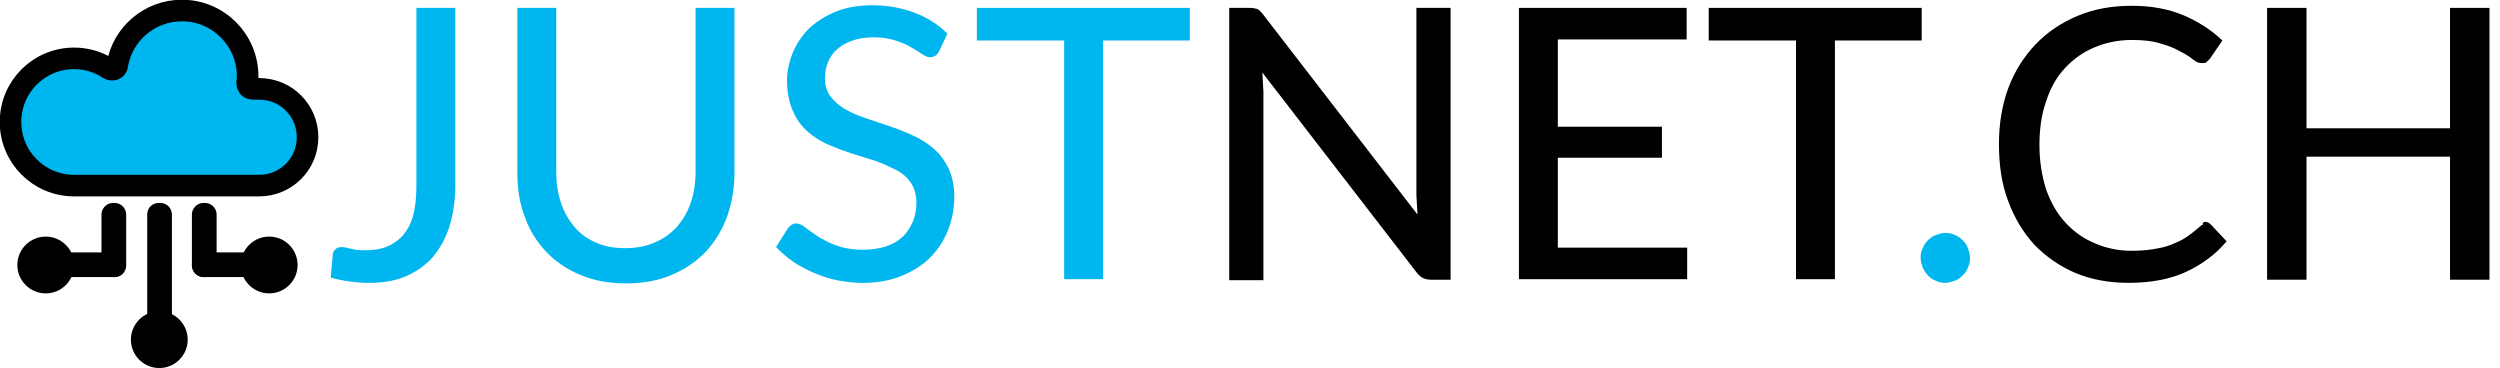
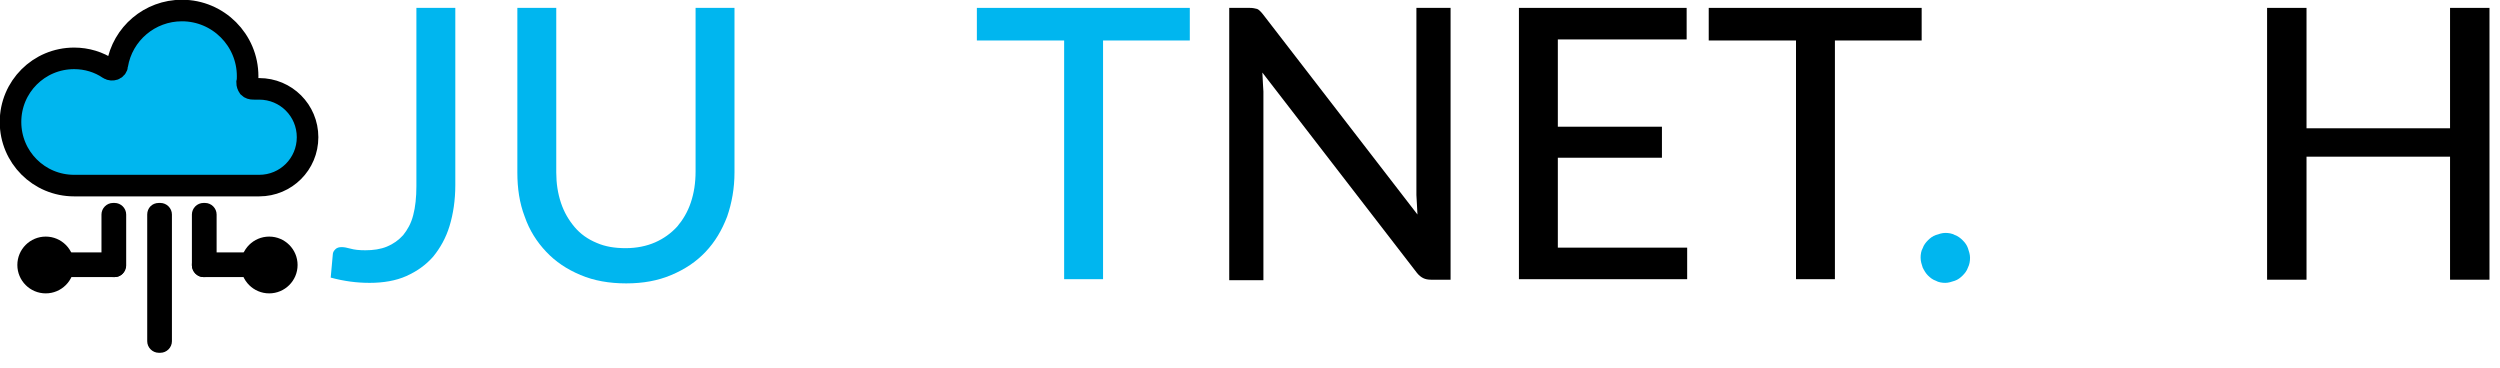
<svg xmlns="http://www.w3.org/2000/svg" version="1.1" id="Ebene_1" x="0px" y="0px" viewBox="0 0 475.5 70" style="enable-background:new 0 0 475.5 70;" xml:space="preserve">
  <style type="text/css">
	.st0{fill:#00B6EF;stroke:#000000;stroke-width:5.844;stroke-miterlimit:10;}
	.st1{fill:#FFFFFF;}
	.st2{fill:#00B6EF;}
	.st3{fill:#A86B8E;}
	.st4{stroke:#000000;stroke-width:1.049;stroke-miterlimit:10;}
	.st5{fill:#00B6EF;stroke:#000000;stroke-width:2.21;stroke-miterlimit:10;}
	.st6{fill:#00B6EF;stroke:#000000;stroke-width:4.101;stroke-miterlimit:10;}
	.st7{clip-path:url(#SVGID_2_);}
	.st8{clip-path:url(#SVGID_4_);}
	.st9{fill:#00B6EF;stroke:#000000;stroke-width:5;stroke-miterlimit:10;}
	.st10{fill:#00B6EF;stroke:#000000;stroke-width:3.546;stroke-miterlimit:10;}
	.st11{fill:none;stroke:#000000;stroke-width:0.832;stroke-miterlimit:10;}
	.st12{fill:#ED1C24;}
	.st13{fill:#00B6EF;stroke:#000000;stroke-width:3;stroke-miterlimit:10;}
</style>
  <path d="M38.7,52.7h9.7c1.2,0,2.2-1,2.2-2.2v-0.3c0-1.2-1-2.2-2.2-2.2h-9.7c-1.2,0-2.2,1-2.2,2.2v0.3C36.6,51.7,37.6,52.7,38.7,52.7  z" />
  <path d="M36.5,40.8v9.7c0,1.2,1,2.2,2.2,2.2h0.3c1.2,0,2.2-1,2.2-2.2v-9.7c0-1.2-1-2.2-2.2-2.2h-0.3C37.5,38.6,36.5,39.6,36.5,40.8z  " />
  <path d="M28,40.8v24.1c0,1.2,1,2.2,2.2,2.2h0.3c1.2,0,2.2-1,2.2-2.2V40.8c0-1.2-1-2.2-2.2-2.2h-0.3C28.9,38.6,28,39.6,28,40.8z" />
  <path d="M21.8,52.7H12c-1.2,0-2.2-1-2.2-2.2v-0.3c0-1.2,1-2.2,2.2-2.2h9.7c1.2,0,2.2,1,2.2,2.2v0.3C23.9,51.7,23,52.7,21.8,52.7z" />
  <path d="M24,40.8v9.7c0,1.2-1,2.2-2.2,2.2h-0.3c-1.2,0-2.2-1-2.2-2.2v-9.7c0-1.2,1-2.2,2.2-2.2h0.3C23,38.6,24,39.6,24,40.8z" />
  <g>
    <path class="st6" d="M49.3,16.9c5.1,0,9.2,4.1,9.2,9.2c0,5.1-4.1,9.2-9.2,9.2H14.1c-6.7,0-12.1-5.4-12.1-12.1   c0-6.7,5.4-12.1,12.1-12.1c2.4,0,4.7,0.7,6.6,2c0.3,0.2,0.7,0.2,1,0.1c0.3-0.1,0.6-0.4,0.6-0.8c1-6,6.2-10.4,12.3-10.4   c6.9,0,12.5,5.6,12.5,12.5c0,0.4,0,0.8-0.1,1.2c0,0.3,0.1,0.6,0.3,0.9c0.2,0.2,0.5,0.3,0.9,0.3C48.7,16.9,49,16.9,49.3,16.9   L49.3,16.9z M49.3,16.9" />
  </g>
  <g>
    <circle cx="8.7" cy="50.4" r="5.4" />
  </g>
  <g>
    <circle cx="51.2" cy="50.4" r="5.4" />
  </g>
  <g>
-     <circle cx="30.3" cy="64.6" r="5.4" />
-   </g>
+     </g>
  <g>
    <path class="st2" d="M86.6,35.2c0,2.9-0.4,5.5-1.1,7.8c-0.7,2.3-1.8,4.2-3.1,5.8c-1.4,1.6-3.1,2.8-5.1,3.7s-4.4,1.3-7,1.3   c-2.4,0-4.8-0.3-7.4-1l0.4-4.4c0-0.4,0.2-0.7,0.5-1c0.3-0.3,0.7-0.4,1.2-0.4c0.4,0,1,0.1,1.7,0.3c0.7,0.2,1.6,0.3,2.8,0.3   c1.5,0,2.9-0.2,4.1-0.7c1.2-0.5,2.2-1.2,3.1-2.2c0.8-1,1.5-2.2,1.9-3.8c0.4-1.5,0.6-3.4,0.6-5.5V1.5h7.4V35.2z" />
    <path class="st2" d="M119,47.2c2.1,0,4-0.4,5.6-1.1c1.6-0.7,3-1.7,4.2-3c1.1-1.3,2-2.8,2.6-4.6c0.6-1.8,0.9-3.7,0.9-5.9V1.5h7.4   v31.3c0,3-0.5,5.8-1.4,8.4c-1,2.6-2.3,4.8-4.1,6.7c-1.8,1.9-3.9,3.3-6.5,4.4c-2.6,1.1-5.4,1.6-8.6,1.6c-3.2,0-6.1-0.5-8.7-1.6   c-2.6-1.1-4.7-2.5-6.5-4.4c-1.8-1.9-3.2-4.1-4.1-6.7c-1-2.6-1.4-5.4-1.4-8.4V1.5h7.4v31.3c0,2.1,0.3,4,0.9,5.8   c0.6,1.8,1.5,3.3,2.6,4.6c1.1,1.3,2.5,2.3,4.2,3C115.1,46.9,116.9,47.2,119,47.2z" />
-     <path class="st2" d="M178.6,9.8c-0.2,0.4-0.5,0.7-0.7,0.8s-0.6,0.3-1,0.3c-0.4,0-0.9-0.2-1.5-0.6c-0.6-0.4-1.2-0.8-2.1-1.3   c-0.8-0.5-1.8-0.9-3-1.3c-1.2-0.4-2.5-0.6-4.1-0.6c-1.5,0-2.9,0.2-4,0.6c-1.2,0.4-2.1,0.9-2.9,1.6c-0.8,0.7-1.4,1.5-1.8,2.5   c-0.4,0.9-0.6,2-0.6,3.1c0,1.4,0.4,2.6,1.1,3.5c0.7,0.9,1.6,1.7,2.8,2.4c1.2,0.7,2.5,1.2,3.9,1.7c1.5,0.5,3,1,4.5,1.5   c1.5,0.5,3,1.1,4.5,1.8c1.5,0.7,2.8,1.5,3.9,2.5c1.2,1,2.1,2.3,2.8,3.7c0.7,1.5,1.1,3.3,1.1,5.4c0,2.3-0.4,4.4-1.2,6.4   c-0.8,2-1.9,3.7-3.4,5.2s-3.3,2.6-5.5,3.5s-4.6,1.3-7.4,1.3c-1.7,0-3.3-0.2-4.8-0.5c-1.5-0.3-3-0.8-4.4-1.4   c-1.4-0.6-2.7-1.3-3.9-2.1c-1.2-0.8-2.3-1.8-3.3-2.8l2.2-3.5c0.2-0.3,0.4-0.5,0.7-0.7c0.3-0.2,0.6-0.3,1-0.3c0.5,0,1.1,0.3,1.7,0.8   c0.7,0.5,1.5,1.1,2.4,1.7c1,0.6,2.1,1.2,3.5,1.7c1.4,0.5,3,0.8,5,0.8c1.6,0,3-0.2,4.3-0.6c1.3-0.4,2.3-1,3.2-1.8s1.5-1.8,2-2.9   c0.5-1.1,0.7-2.4,0.7-3.7c0-1.5-0.4-2.8-1.1-3.8c-0.7-1-1.6-1.8-2.8-2.4s-2.5-1.2-3.9-1.7c-1.5-0.5-3-0.9-4.5-1.4   c-1.5-0.5-3.1-1.1-4.5-1.7s-2.8-1.5-3.9-2.5c-1.2-1-2.1-2.3-2.8-3.9c-0.7-1.6-1.1-3.5-1.1-5.8c0-1.8,0.4-3.6,1.1-5.3   s1.8-3.3,3.1-4.6c1.4-1.3,3.1-2.4,5.1-3.2c2-0.8,4.3-1.2,6.9-1.2c2.9,0,5.6,0.5,8,1.4c2.4,0.9,4.5,2.2,6.3,4L178.6,9.8z" />
    <path class="st2" d="M226.3,1.5v6.2h-16.5v45.4h-7.4V7.7h-16.6V1.5H226.3z" />
    <path d="M239.1,1.7c0.3,0.1,0.7,0.5,1.1,1l29.4,38.1c0-0.6-0.1-1.3-0.1-1.9c0-0.6-0.1-1.2-0.1-1.8V1.5h6.5v51.7h-3.7   c-0.6,0-1.1-0.1-1.5-0.3c-0.4-0.2-0.8-0.5-1.2-1l-29.4-38.1c0,0.6,0.1,1.2,0.1,1.9c0,0.6,0.1,1.2,0.1,1.7v35.9h-6.5V1.5h3.9   C238.3,1.5,238.7,1.6,239.1,1.7z" />
    <path d="M320.8,1.5v6h-24.5v16.6h19.8V30h-19.8v17.1h24.6l0,6h-32V1.5H320.8z" />
    <path d="M365.5,1.5v6.2H349v45.4h-7.4V7.7H325V1.5H365.5z" />
    <path class="st2" d="M365.3,49c0-0.6,0.1-1.3,0.4-1.8c0.2-0.6,0.6-1.1,1-1.5c0.4-0.4,0.9-0.8,1.5-1c0.6-0.2,1.2-0.4,1.8-0.4   c0.6,0,1.3,0.1,1.8,0.4c0.6,0.2,1.1,0.6,1.5,1c0.4,0.4,0.8,0.9,1,1.5c0.2,0.6,0.4,1.2,0.4,1.8c0,0.7-0.1,1.3-0.4,1.9   c-0.2,0.6-0.6,1.1-1,1.5c-0.4,0.4-0.9,0.8-1.5,1c-0.6,0.2-1.2,0.4-1.8,0.4c-0.6,0-1.3-0.1-1.8-0.4c-0.6-0.2-1.1-0.6-1.5-1   c-0.4-0.4-0.7-0.9-1-1.5C365.5,50.3,365.3,49.7,365.3,49z" />
-     <path d="M419.4,42.2c0.4,0,0.8,0.2,1.1,0.5l3,3.2c-2.1,2.5-4.7,4.4-7.7,5.8c-3,1.4-6.7,2.1-10.9,2.1c-3.7,0-7.1-0.6-10.2-1.9   c-3-1.3-5.6-3.1-7.8-5.4c-2.1-2.3-3.8-5.1-5-8.4c-1.2-3.2-1.7-6.8-1.7-10.7c0-3.9,0.6-7.5,1.8-10.7c1.2-3.2,3-6,5.2-8.3   c2.2-2.3,4.9-4.1,8-5.4s6.5-1.9,10.3-1.9c3.7,0,6.9,0.6,9.8,1.8c2.8,1.2,5.3,2.8,7.4,4.8l-2.4,3.5c-0.2,0.2-0.4,0.4-0.6,0.6   c-0.2,0.2-0.5,0.2-1,0.2c-0.5,0-1-0.2-1.6-0.7c-0.6-0.5-1.4-1-2.4-1.5c-1-0.6-2.2-1.1-3.7-1.5c-1.5-0.5-3.3-0.7-5.5-0.7   c-2.6,0-5,0.5-7.1,1.4c-2.2,0.9-4,2.2-5.6,3.9c-1.6,1.7-2.8,3.8-3.6,6.3c-0.9,2.5-1.3,5.3-1.3,8.4c0,3.2,0.5,6,1.3,8.5   c0.9,2.5,2.1,4.6,3.7,6.3s3.4,3,5.6,3.9c2.1,0.9,4.4,1.4,6.9,1.4c1.5,0,2.9-0.1,4.1-0.3s2.3-0.4,3.3-0.8c1-0.4,2-0.8,2.9-1.4   c0.9-0.6,1.8-1.3,2.7-2.1c0.2-0.2,0.4-0.3,0.6-0.4C418.9,42.3,419.2,42.2,419.4,42.2z" />
    <path d="M473.4,53.2H466V29.8h-27.3v23.4h-7.5V1.5h7.5v22.9H466V1.5h7.5V53.2z" />
  </g>
</svg>